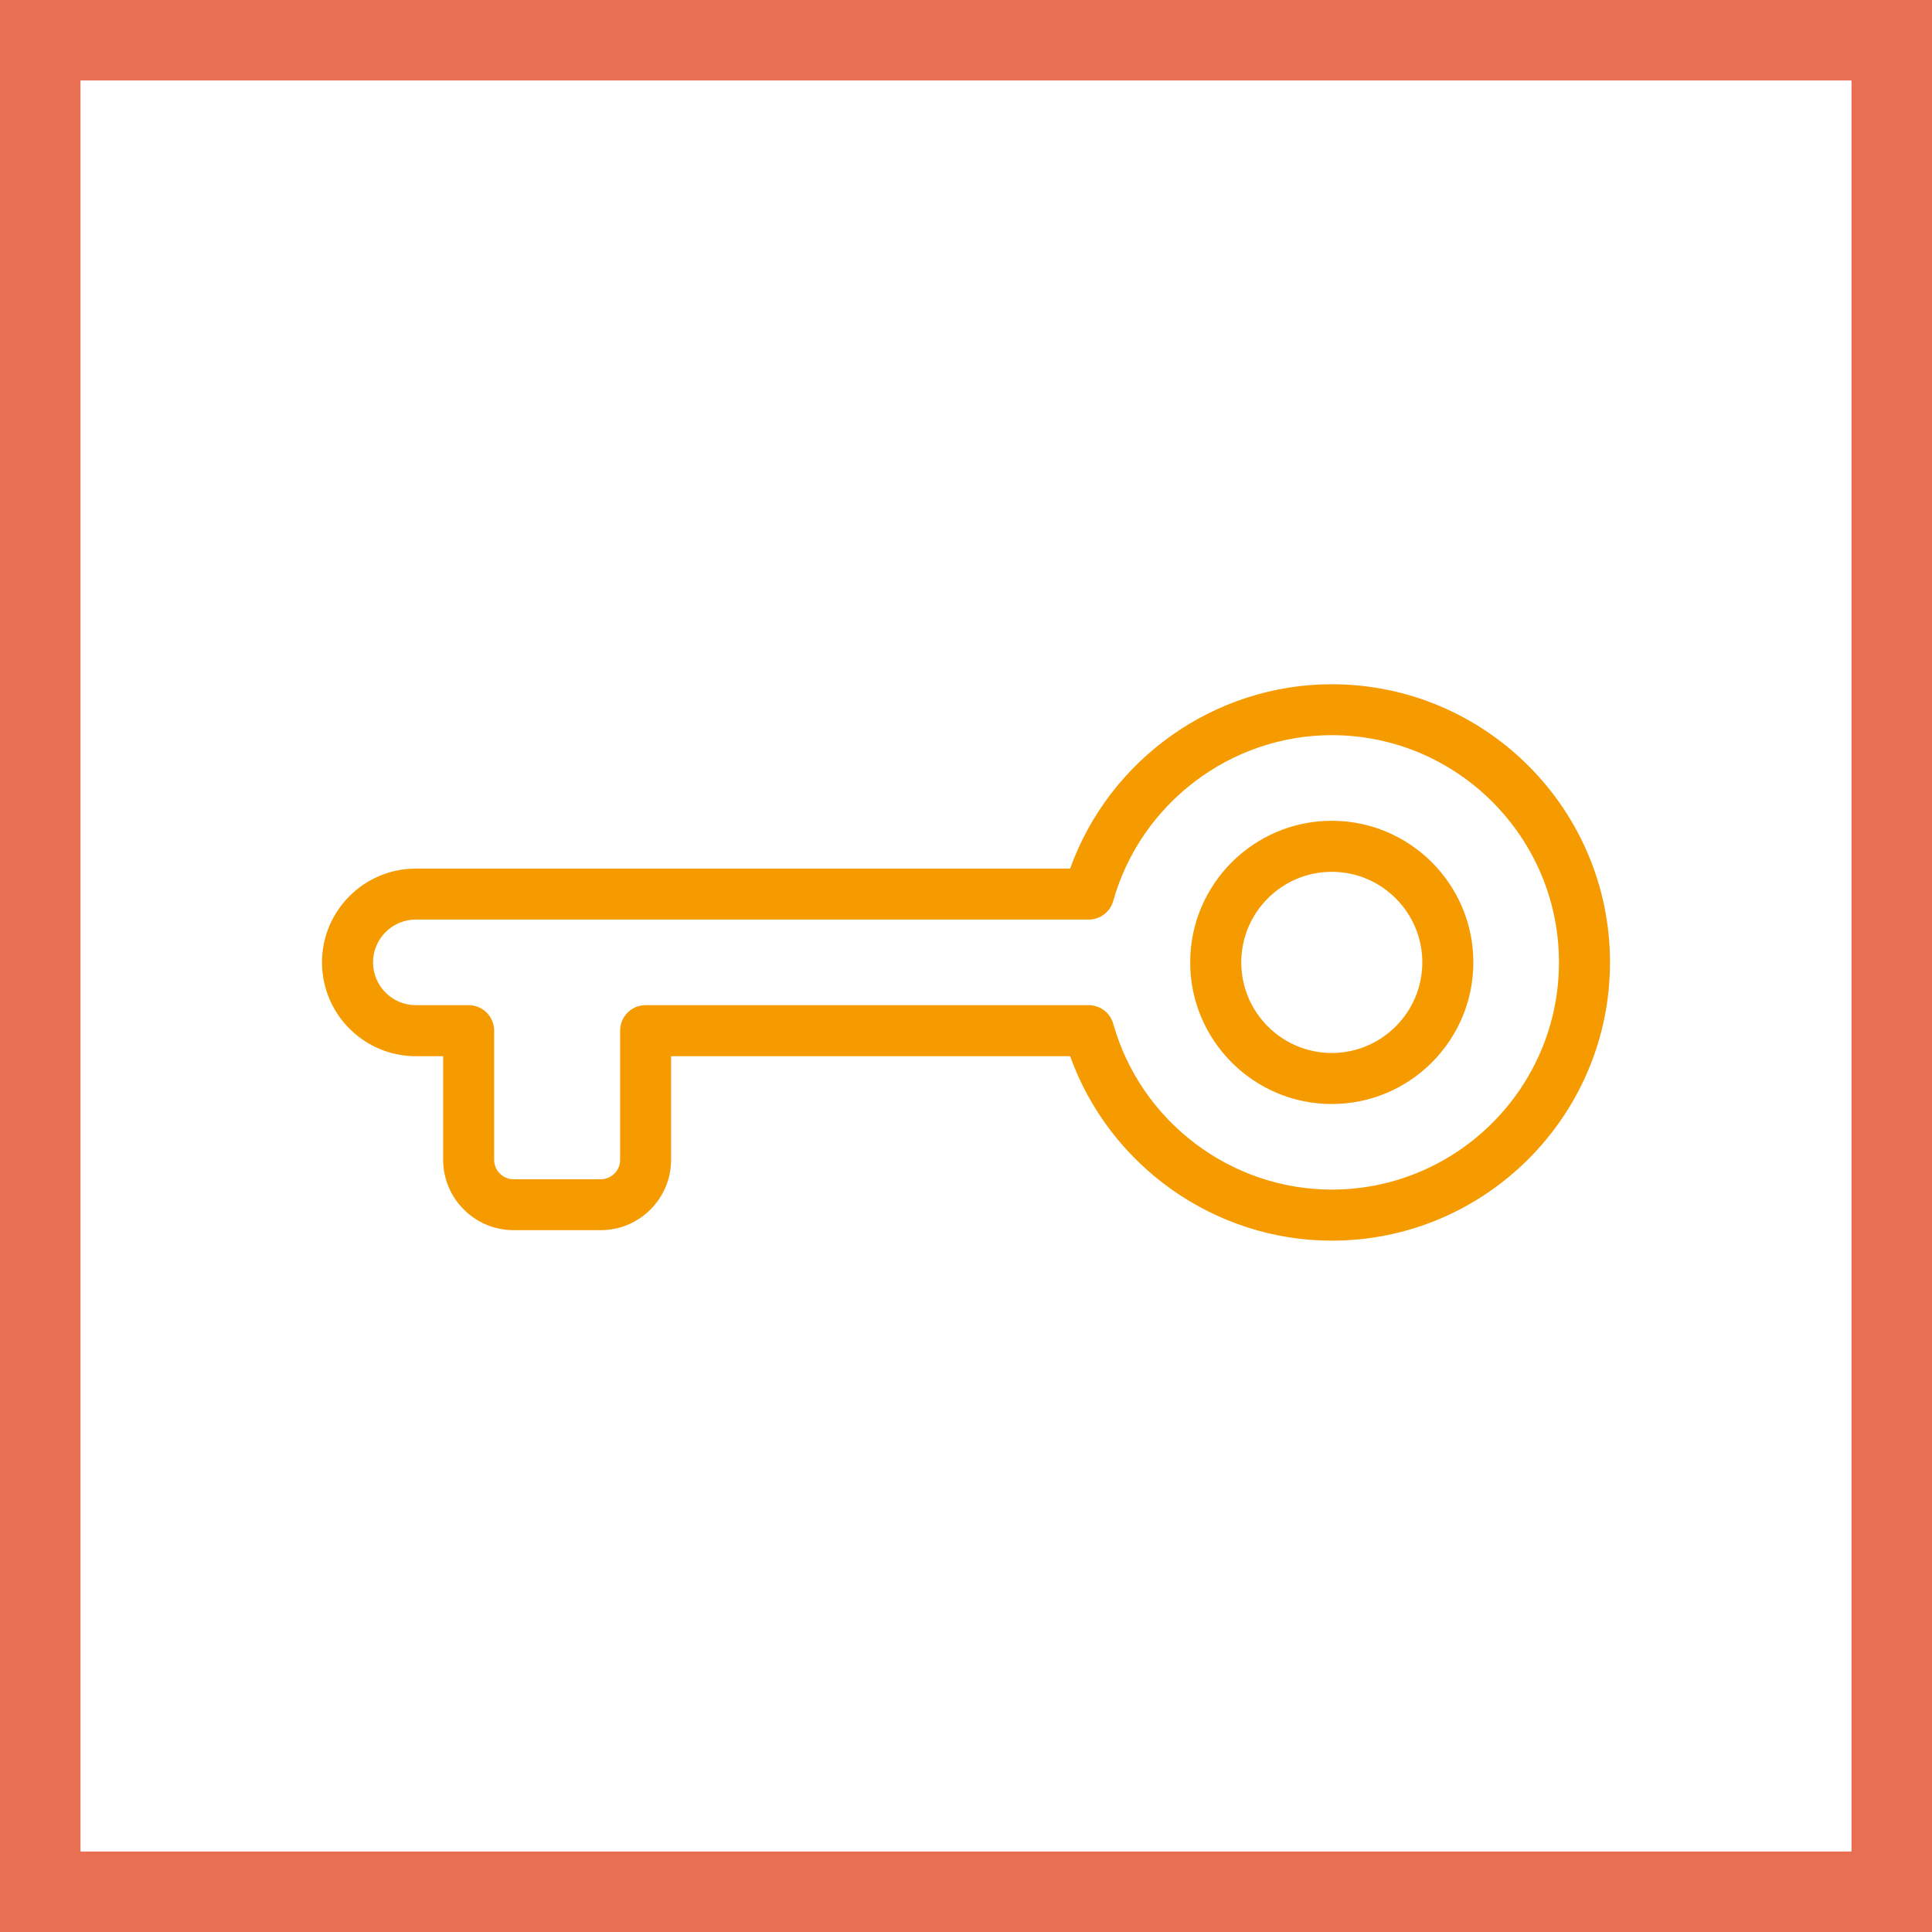
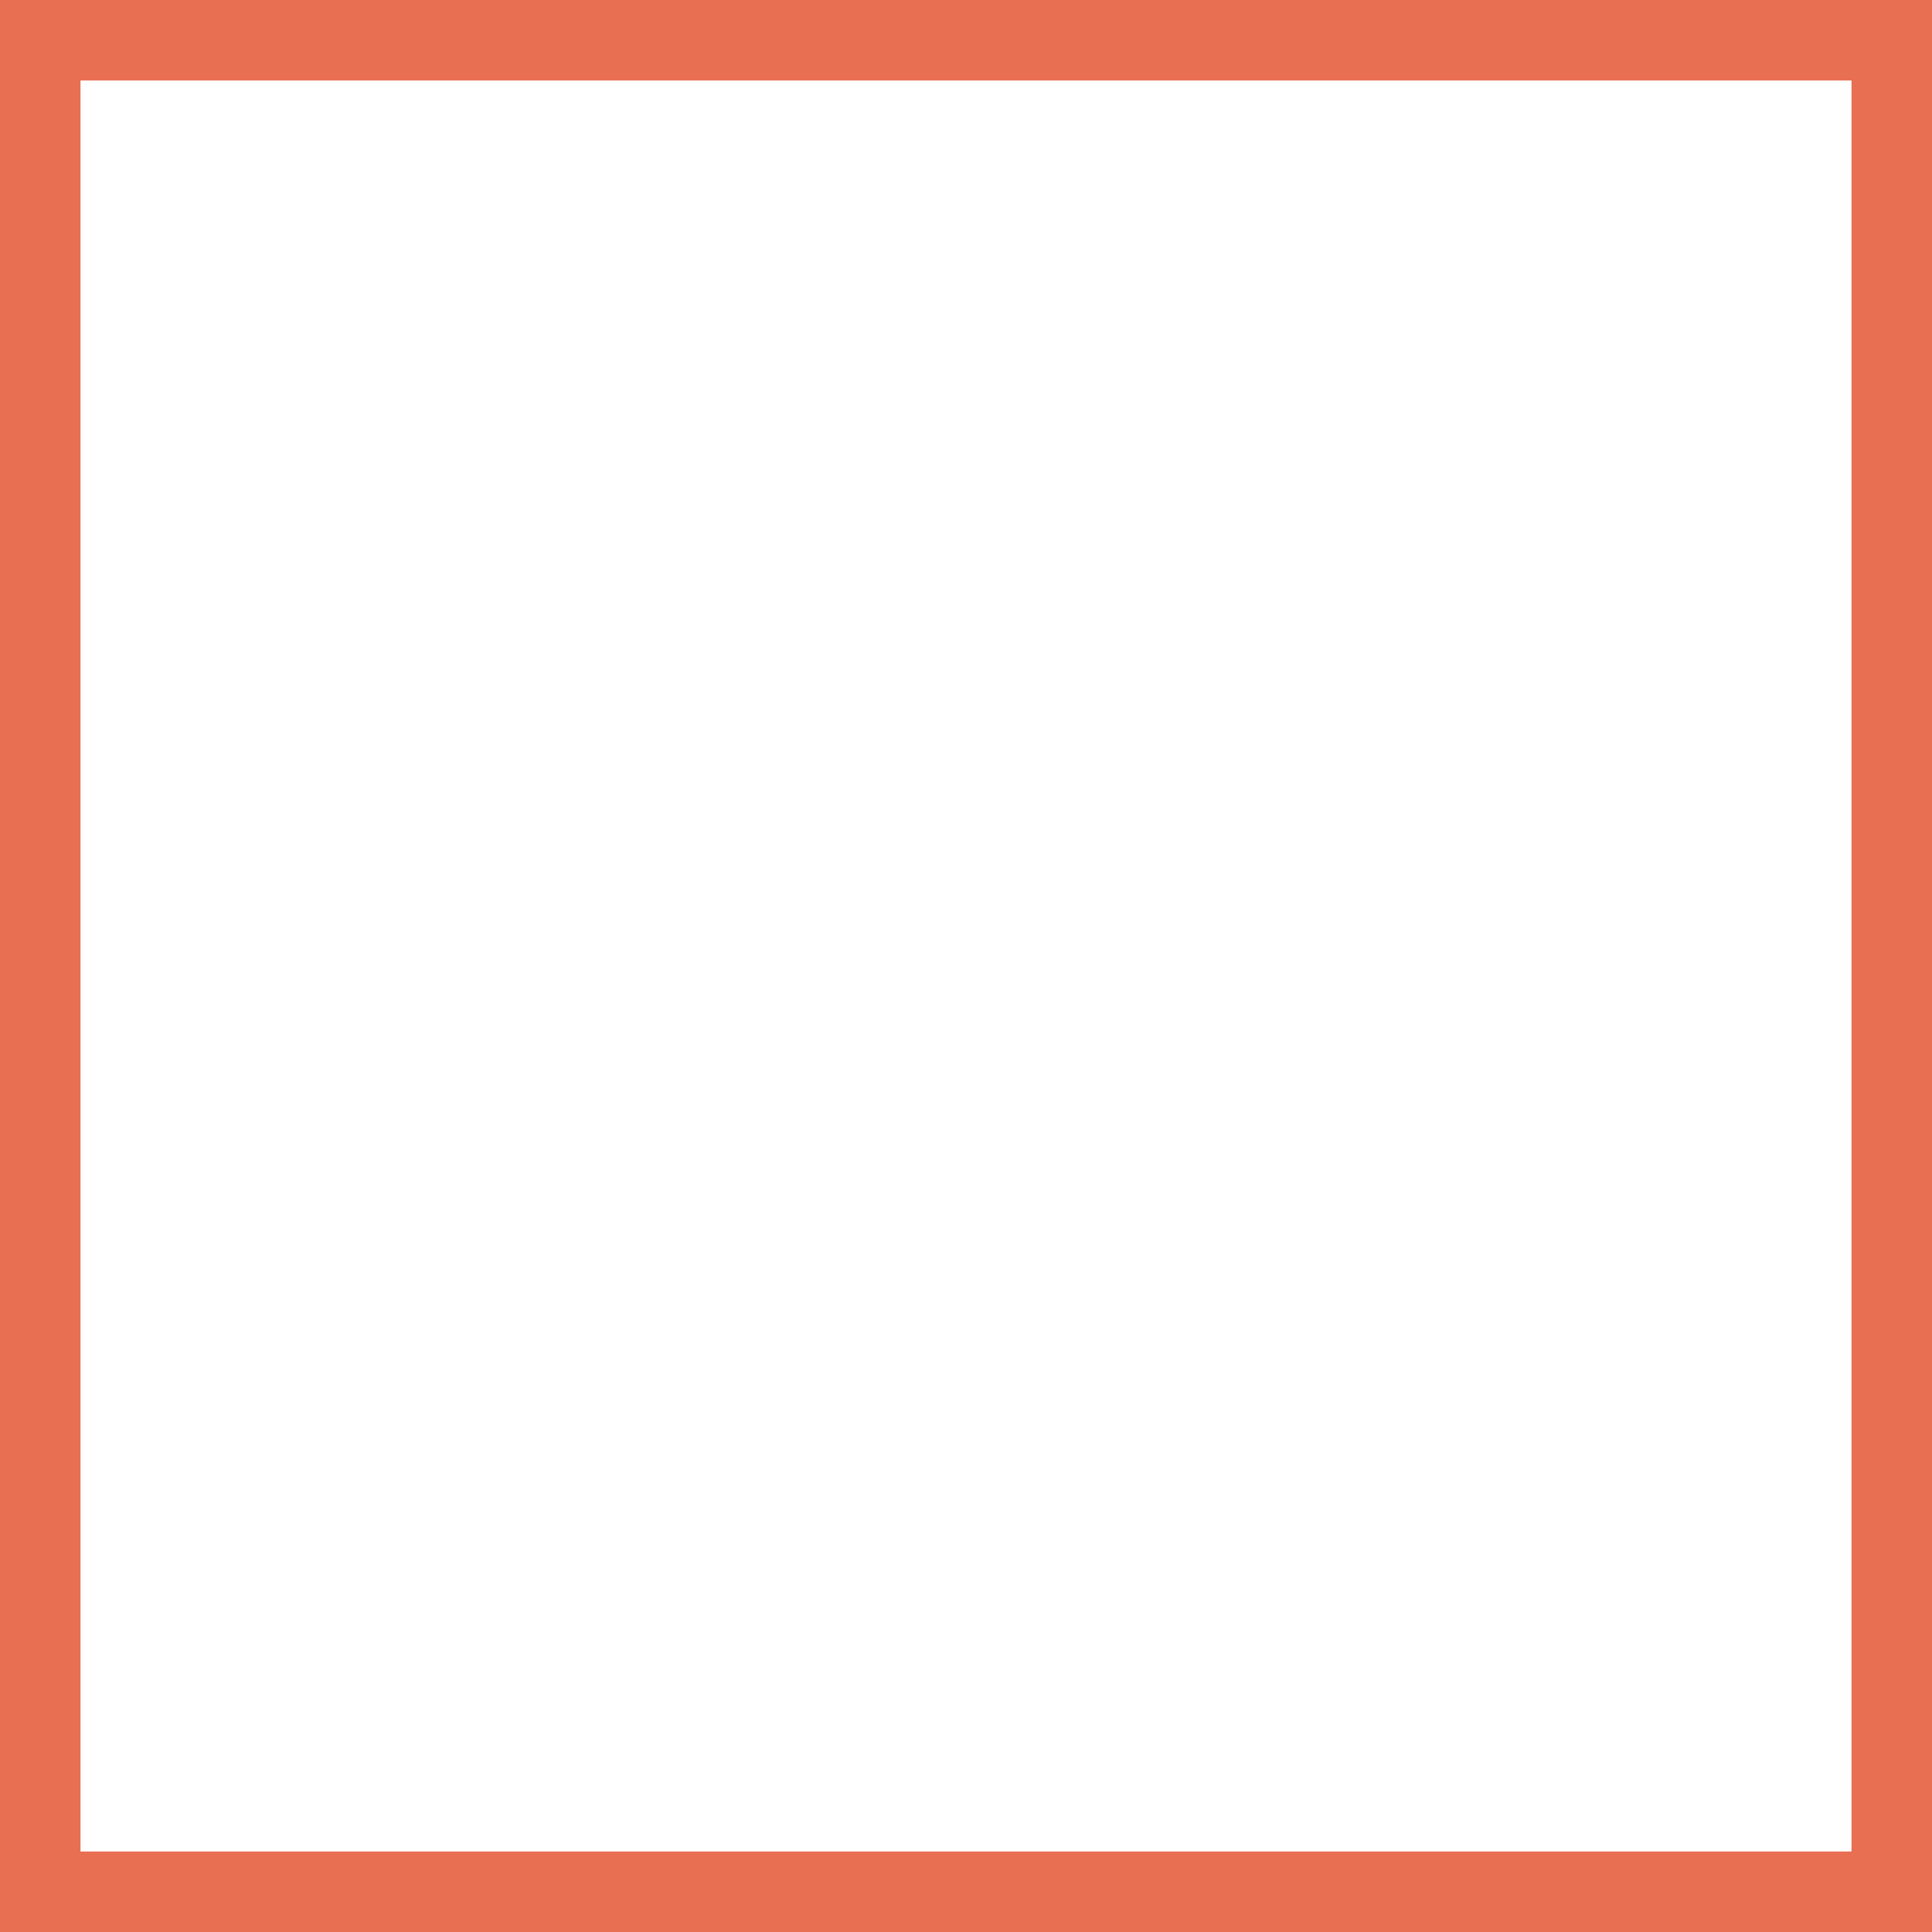
<svg xmlns="http://www.w3.org/2000/svg" width="48" height="48" viewBox="0 0 48 48" fill="none">
  <rect x="0" y="0" width="48" height="48" fill="#333333" stroke="none" />
  <path d="M1 1H47V47H1V1Z" fill="white" stroke="#E86F52" stroke-width="2" />
-   <path fill-rule="evenodd" clip-rule="evenodd" d="M33.088 21.66C31.847 21.66 30.839 22.67 30.839 23.909C30.839 25.151 31.847 26.161 33.088 26.161C34.327 26.161 35.337 25.151 35.337 23.909C35.337 22.67 34.327 21.66 33.088 21.66ZM33.088 27.429C31.149 27.429 29.57 25.851 29.57 23.909C29.57 21.97 31.149 20.392 33.088 20.392C35.027 20.392 36.605 21.97 36.605 23.909C36.605 25.851 35.027 27.429 33.088 27.429ZM16.04 24.973H27.049C27.333 24.973 27.581 25.163 27.658 25.434C28.341 27.862 30.574 29.555 33.088 29.555C36.199 29.555 38.732 27.022 38.732 23.909C38.732 20.799 36.199 18.265 33.088 18.265C30.574 18.265 28.341 19.959 27.658 22.384C27.581 22.658 27.333 22.846 27.049 22.846H10.331C9.744 22.846 9.268 23.325 9.268 23.909C9.268 24.496 9.744 24.973 10.331 24.973H11.645C11.994 24.973 12.277 25.257 12.277 25.608V28.815C12.277 29.082 12.494 29.298 12.761 29.298H14.924C15.191 29.298 15.407 29.082 15.407 28.815V25.608C15.407 25.257 15.689 24.973 16.04 24.973ZM33.088 30.824C30.172 30.824 27.564 28.962 26.587 26.241H16.673V28.815C16.673 29.78 15.888 30.563 14.924 30.563H12.761C11.797 30.563 11.01 29.78 11.01 28.815V26.241H10.331C9.046 26.241 8 25.196 8 23.909C8 22.625 9.046 21.58 10.331 21.58H26.587C27.564 18.859 30.172 17 33.088 17C36.899 17 40 20.099 40 23.909C40 27.722 36.899 30.824 33.088 30.824Z" fill="#F59B00" />
</svg>